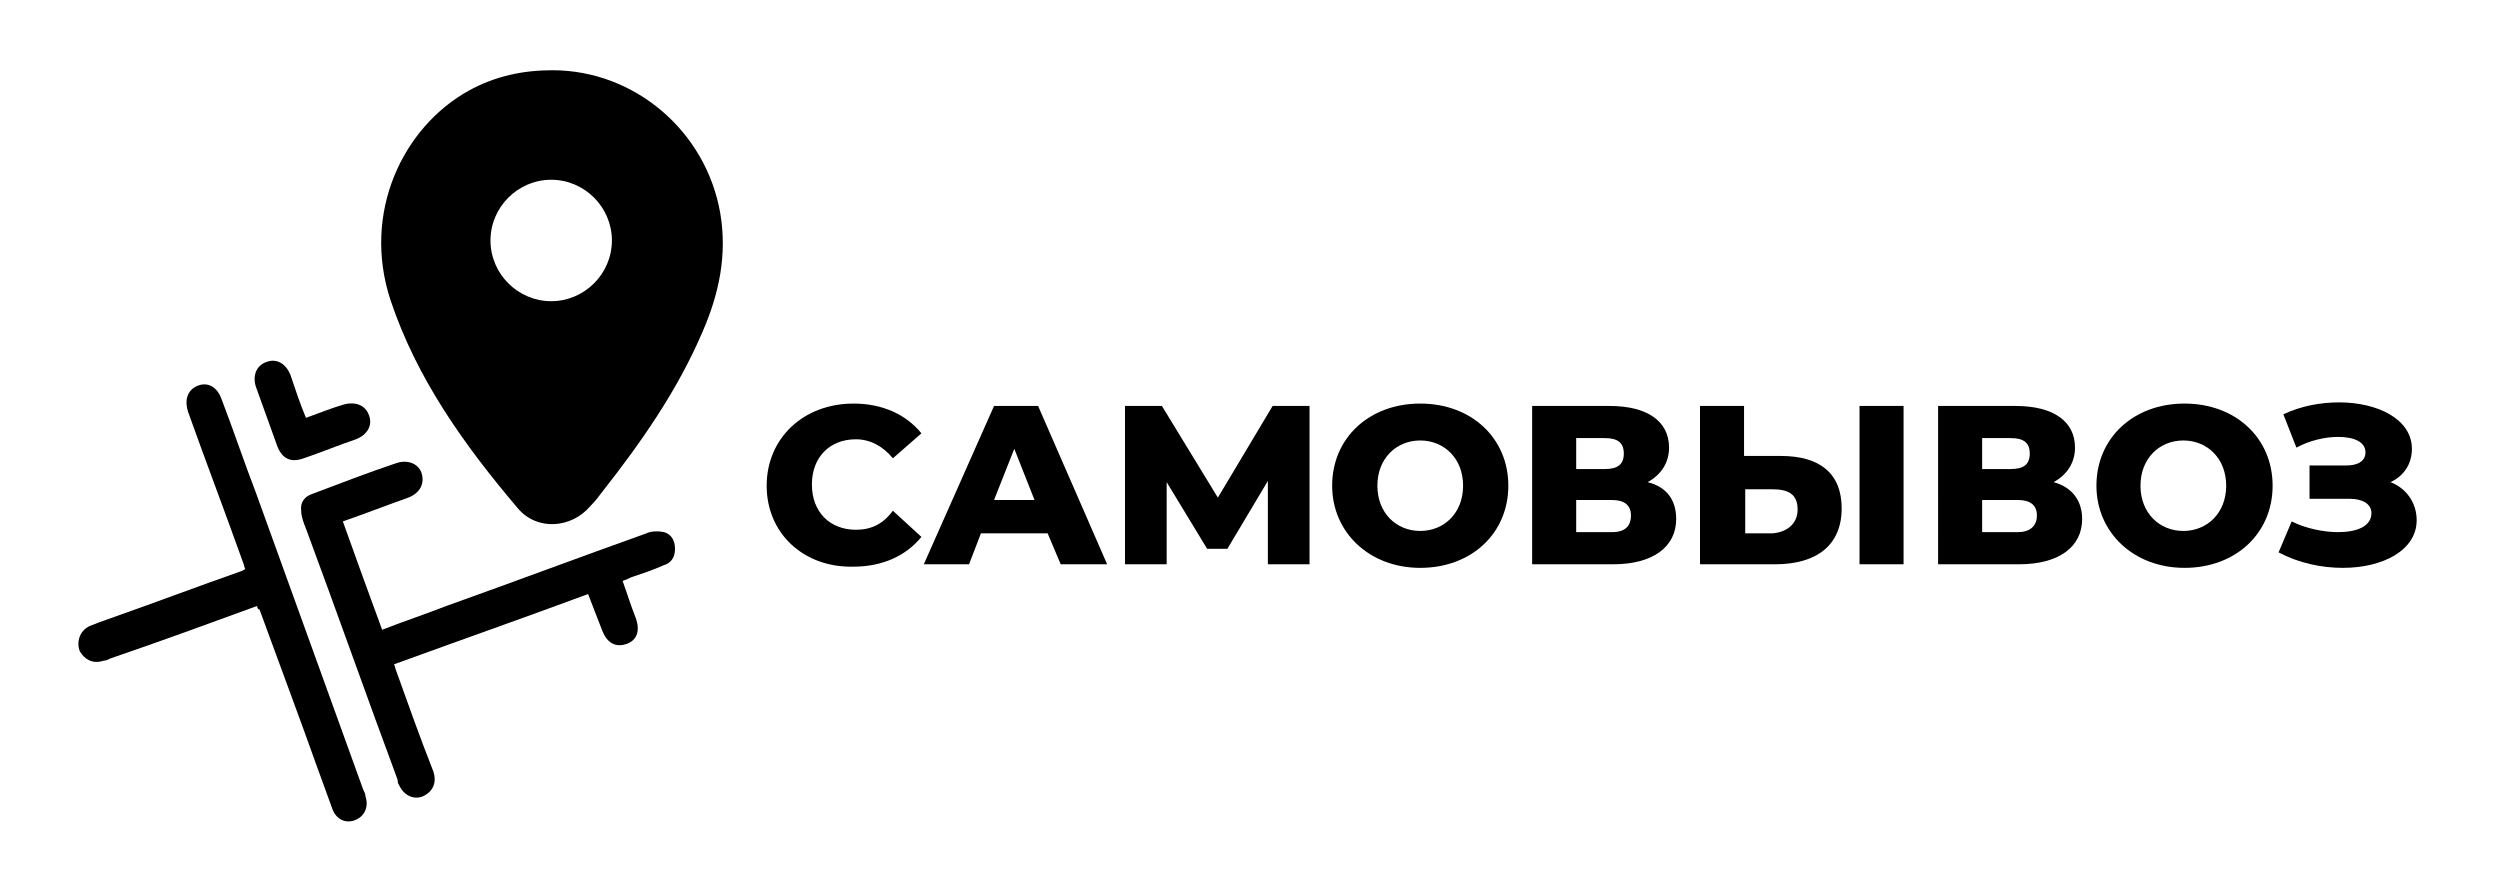
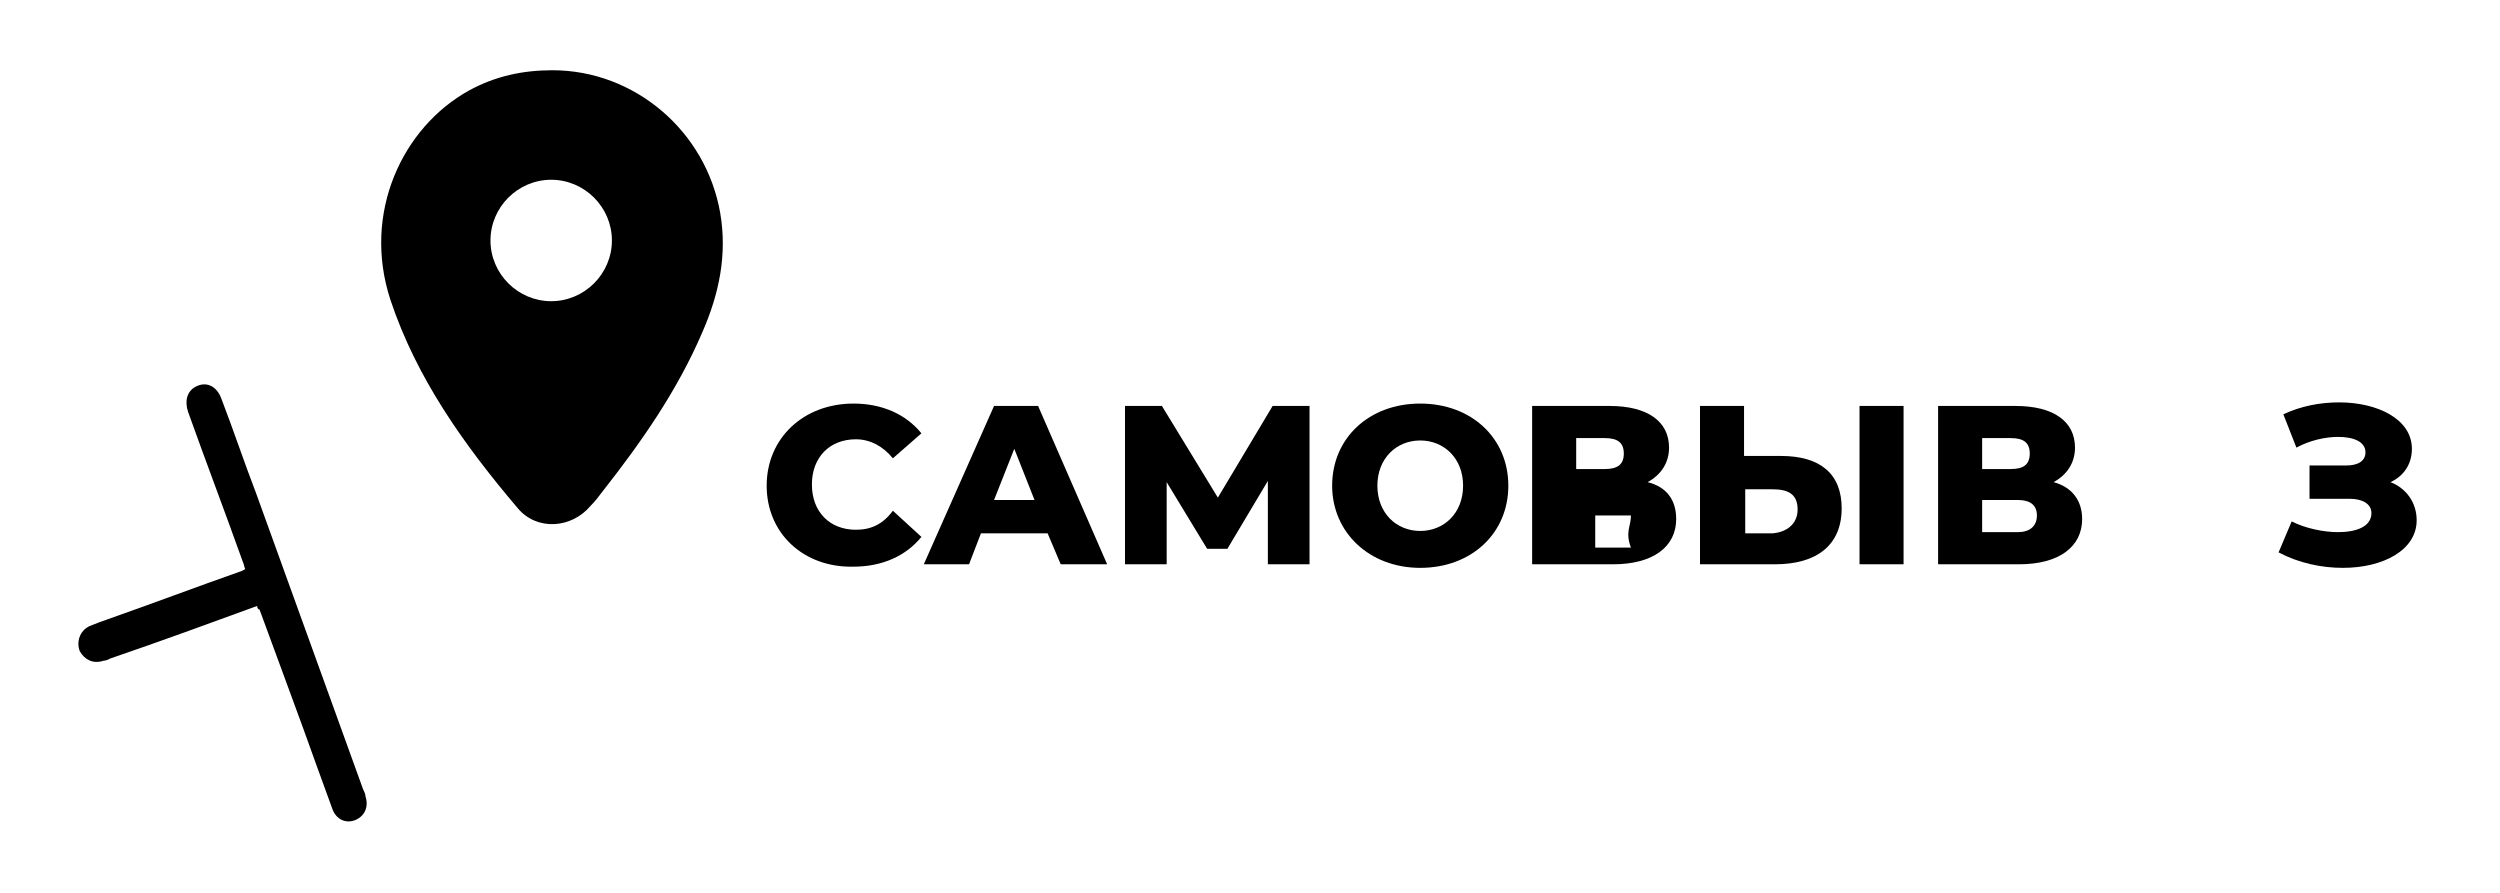
<svg xmlns="http://www.w3.org/2000/svg" xmlns:ns1="http://www.inkscape.org/namespaces/inkscape" xmlns:ns2="http://sodipodi.sourceforge.net/DTD/sodipodi-0.dtd" version="1.1" id="svg4154" ns1:version="0.48.4 r9939" ns2:docname="New document 4" x="0px" y="0px" viewBox="0 0 210 75" style="enable-background:new 0 0 210 75;" xml:space="preserve">
  <style type="text/css">
	.st0{enable-background:new    ;}
</style>
  <ns2:namedview bordercolor="#ffffff" borderopacity="0.0" fit-margin-bottom="0" fit-margin-left="0" fit-margin-right="0" fit-margin-top="0" id="base" ns1:current-layer="layer1" ns1:cx="143.44787" ns1:cy="42.853093" ns1:document-units="px" ns1:pageopacity="0.0" ns1:pageshadow="0" ns1:window-height="746" ns1:window-maximized="1" ns1:window-width="1366" ns1:window-x="-8" ns1:window-y="-8" ns1:zoom="2.8" pagecolor="#ffffff" showgrid="false">
	</ns2:namedview>
  <path d="M46.4,5.9c6.9,0,12.9,5.1,14.1,12c0.6,3.5-0.1,6.8-1.5,10c-2.1,4.9-5.1,9.2-8.4,13.4c-0.3,0.4-0.6,0.8-1,1.2  c-1.6,1.9-4.5,2.1-6.1,0.2C39,37.4,35,31.8,32.8,25.2c-2.4-7.3,1-14.5,6.6-17.6C41.6,6.4,43.9,5.9,46.4,5.9z M51.4,20.2  c0-2.8-2.3-5.1-5.1-5.1s-5.1,2.3-5.1,5.1s2.3,5.1,5.1,5.1C49.1,25.3,51.4,23,51.4,20.2z" />
-   <path d="M28.8,43.8c1.1,3.1,2.2,6.1,3.3,9.1c1.8-0.7,3.6-1.3,5.4-2c5.6-2,11.2-4.1,16.8-6.1c0.4-0.2,1-0.2,1.5-0.1  c0.6,0.2,0.9,0.7,0.9,1.4s-0.3,1.2-1,1.4c-0.9,0.4-1.8,0.7-2.7,1c-0.2,0.1-0.4,0.2-0.7,0.3c0.4,1.1,0.7,2.1,1.1,3.1  c0.4,1.1,0.1,1.9-0.8,2.2c-0.9,0.3-1.6-0.1-2-1.1s-0.8-2.1-1.2-3.1c-5.4,2-10.8,3.9-16.3,5.9c0.1,0.2,0.1,0.4,0.2,0.6  c1,2.8,2,5.6,3.1,8.4c0.3,0.9,0,1.7-0.9,2.1c-0.8,0.3-1.6-0.1-2-1c-0.1-0.1-0.1-0.3-0.1-0.4c-2.6-7-5.1-14.1-7.7-21.1  c-0.2-0.5-0.4-1-0.4-1.5c-0.1-0.7,0.3-1.2,0.9-1.4c2.4-0.9,4.7-1.8,7.1-2.6c0.9-0.3,1.8,0,2.1,0.8c0.3,0.9-0.1,1.7-1.1,2.1  C32.6,42.4,30.8,43.1,28.8,43.8z" />
  <path d="M21.6,50.9c-4.1,1.5-8.2,3-12.3,4.4c-0.2,0.1-0.4,0.2-0.6,0.2c-0.9,0.3-1.6-0.1-2-0.8c-0.3-0.8,0-1.7,0.8-2.1  c0.5-0.2,1-0.4,1.6-0.6c3.7-1.3,7.4-2.7,11.1-4c0.1,0,0.2-0.1,0.4-0.2c-0.1-0.2-0.1-0.4-0.2-0.6c-1.5-4.2-3.1-8.4-4.6-12.6  c-0.3-0.9-0.1-1.7,0.6-2.1c0.9-0.5,1.8-0.1,2.2,1c1,2.6,1.9,5.3,2.9,7.9c3,8.3,6,16.6,9,24.9c0.1,0.2,0.2,0.4,0.2,0.6  c0.3,0.9-0.1,1.7-0.9,2s-1.6-0.1-1.9-1c-0.4-1.1-0.8-2.2-1.2-3.3c-1.6-4.5-3.3-9-4.9-13.4C21.7,51.2,21.6,51.1,21.6,50.9z" />
-   <path d="M25.7,35.1c1.1-0.4,2.1-0.8,3.1-1.1s1.9,0,2.2,0.9c0.3,0.8-0.1,1.6-1.1,2c-1.5,0.5-2.9,1.1-4.4,1.6c-1.1,0.4-1.8,0-2.2-1  c-0.6-1.7-1.2-3.3-1.8-5c-0.3-0.9,0-1.8,0.9-2.1c0.8-0.3,1.6,0.1,2,1.1C24.8,32.7,25.2,33.9,25.7,35.1z" />
  <g class="st0">
    <path d="M64.4,40.8c0-4,3.1-6.9,7.3-6.9c2.4,0,4.4,0.9,5.7,2.5L75,38.5c-0.8-1-1.9-1.6-3.1-1.6c-2.2,0-3.7,1.5-3.7,3.8   c0,2.3,1.5,3.8,3.7,3.8c1.3,0,2.3-0.5,3.1-1.6l2.4,2.2c-1.3,1.6-3.3,2.5-5.7,2.5C67.5,47.7,64.4,44.8,64.4,40.8z" />
    <path d="M88,44.8h-5.6l-1,2.6h-3.8l5.9-13.3h3.7L93,47.4h-3.9L88,44.8z M86.9,42l-1.7-4.3L83.5,42H86.9z" />
    <path d="M106.5,47.4l0-7l-3.4,5.7h-1.7L98,40.5v6.9h-3.5V34.1h3.1l4.7,7.7l4.6-7.7h3.1l0,13.3H106.5z" />
    <path d="M111.9,40.8c0-4,3.1-6.9,7.4-6.9s7.4,2.9,7.4,6.9s-3.1,6.9-7.4,6.9S111.9,44.7,111.9,40.8z M122.9,40.8   c0-2.3-1.6-3.8-3.6-3.8c-2,0-3.6,1.5-3.6,3.8s1.6,3.8,3.6,3.8C121.3,44.6,122.9,43.1,122.9,40.8z" />
-     <path d="M140.8,43.6c0,2.3-1.9,3.8-5.3,3.8h-6.8V34.1h6.5c3.2,0,5,1.3,5,3.5c0,1.3-0.7,2.3-1.8,2.9C140,40.9,140.8,42,140.8,43.6z    M132.4,39.4h2.4c1.1,0,1.6-0.4,1.6-1.3c0-0.9-0.5-1.3-1.6-1.3h-2.4V39.4z M137,43.3c0-0.9-0.6-1.3-1.6-1.3h-3v2.7h3   C136.5,44.7,137,44.2,137,43.3z" />
+     <path d="M140.8,43.6c0,2.3-1.9,3.8-5.3,3.8h-6.8V34.1h6.5c3.2,0,5,1.3,5,3.5c0,1.3-0.7,2.3-1.8,2.9C140,40.9,140.8,42,140.8,43.6z    M132.4,39.4h2.4c1.1,0,1.6-0.4,1.6-1.3c0-0.9-0.5-1.3-1.6-1.3h-2.4V39.4z M137,43.3h-3v2.7h3   C136.5,44.7,137,44.2,137,43.3z" />
    <path d="M154.7,42.7c0,3.1-2.1,4.7-5.6,4.7h-6.3V34.1h3.7v4.2h3.1C152.9,38.3,154.7,39.8,154.7,42.7z M151,42.8   c0-1.3-0.8-1.7-2.1-1.7h-2.3v3.7h2.3C150.1,44.7,151,44,151,42.8z M156.2,34.1h3.7v13.3h-3.7V34.1z" />
    <path d="M174.9,43.6c0,2.3-1.9,3.8-5.3,3.8h-6.8V34.1h6.5c3.2,0,5,1.3,5,3.5c0,1.3-0.7,2.3-1.8,2.9C174,40.9,174.9,42,174.9,43.6z    M166.5,39.4h2.4c1.1,0,1.6-0.4,1.6-1.3c0-0.9-0.5-1.3-1.6-1.3h-2.4V39.4z M171.1,43.3c0-0.9-0.6-1.3-1.6-1.3h-3v2.7h3   C170.5,44.7,171.1,44.2,171.1,43.3z" />
-     <path d="M176.1,40.8c0-4,3.1-6.9,7.4-6.9s7.4,2.9,7.4,6.9s-3.1,6.9-7.4,6.9S176.1,44.7,176.1,40.8z M187,40.8   c0-2.3-1.6-3.8-3.6-3.8c-2,0-3.6,1.5-3.6,3.8s1.6,3.8,3.6,3.8C185.4,44.6,187,43.1,187,40.8z" />
    <path d="M203,43.7c0,2.5-2.8,4-6.2,4c-1.8,0-3.7-0.4-5.4-1.3l1.1-2.6c1.2,0.6,2.7,0.9,3.9,0.9c1.6,0,2.8-0.5,2.8-1.6   c0-0.8-0.8-1.2-1.8-1.2H194v-2.8h3.1c1,0,1.6-0.4,1.6-1.1c0-0.9-1-1.3-2.3-1.3c-1.1,0-2.4,0.3-3.5,0.9l-1.1-2.8   c1.5-0.7,3.1-1,4.7-1c3.2,0,6.1,1.4,6.1,3.9c0,1.3-0.7,2.3-1.8,2.8C202.1,41,203,42.2,203,43.7z" />
  </g>
</svg>